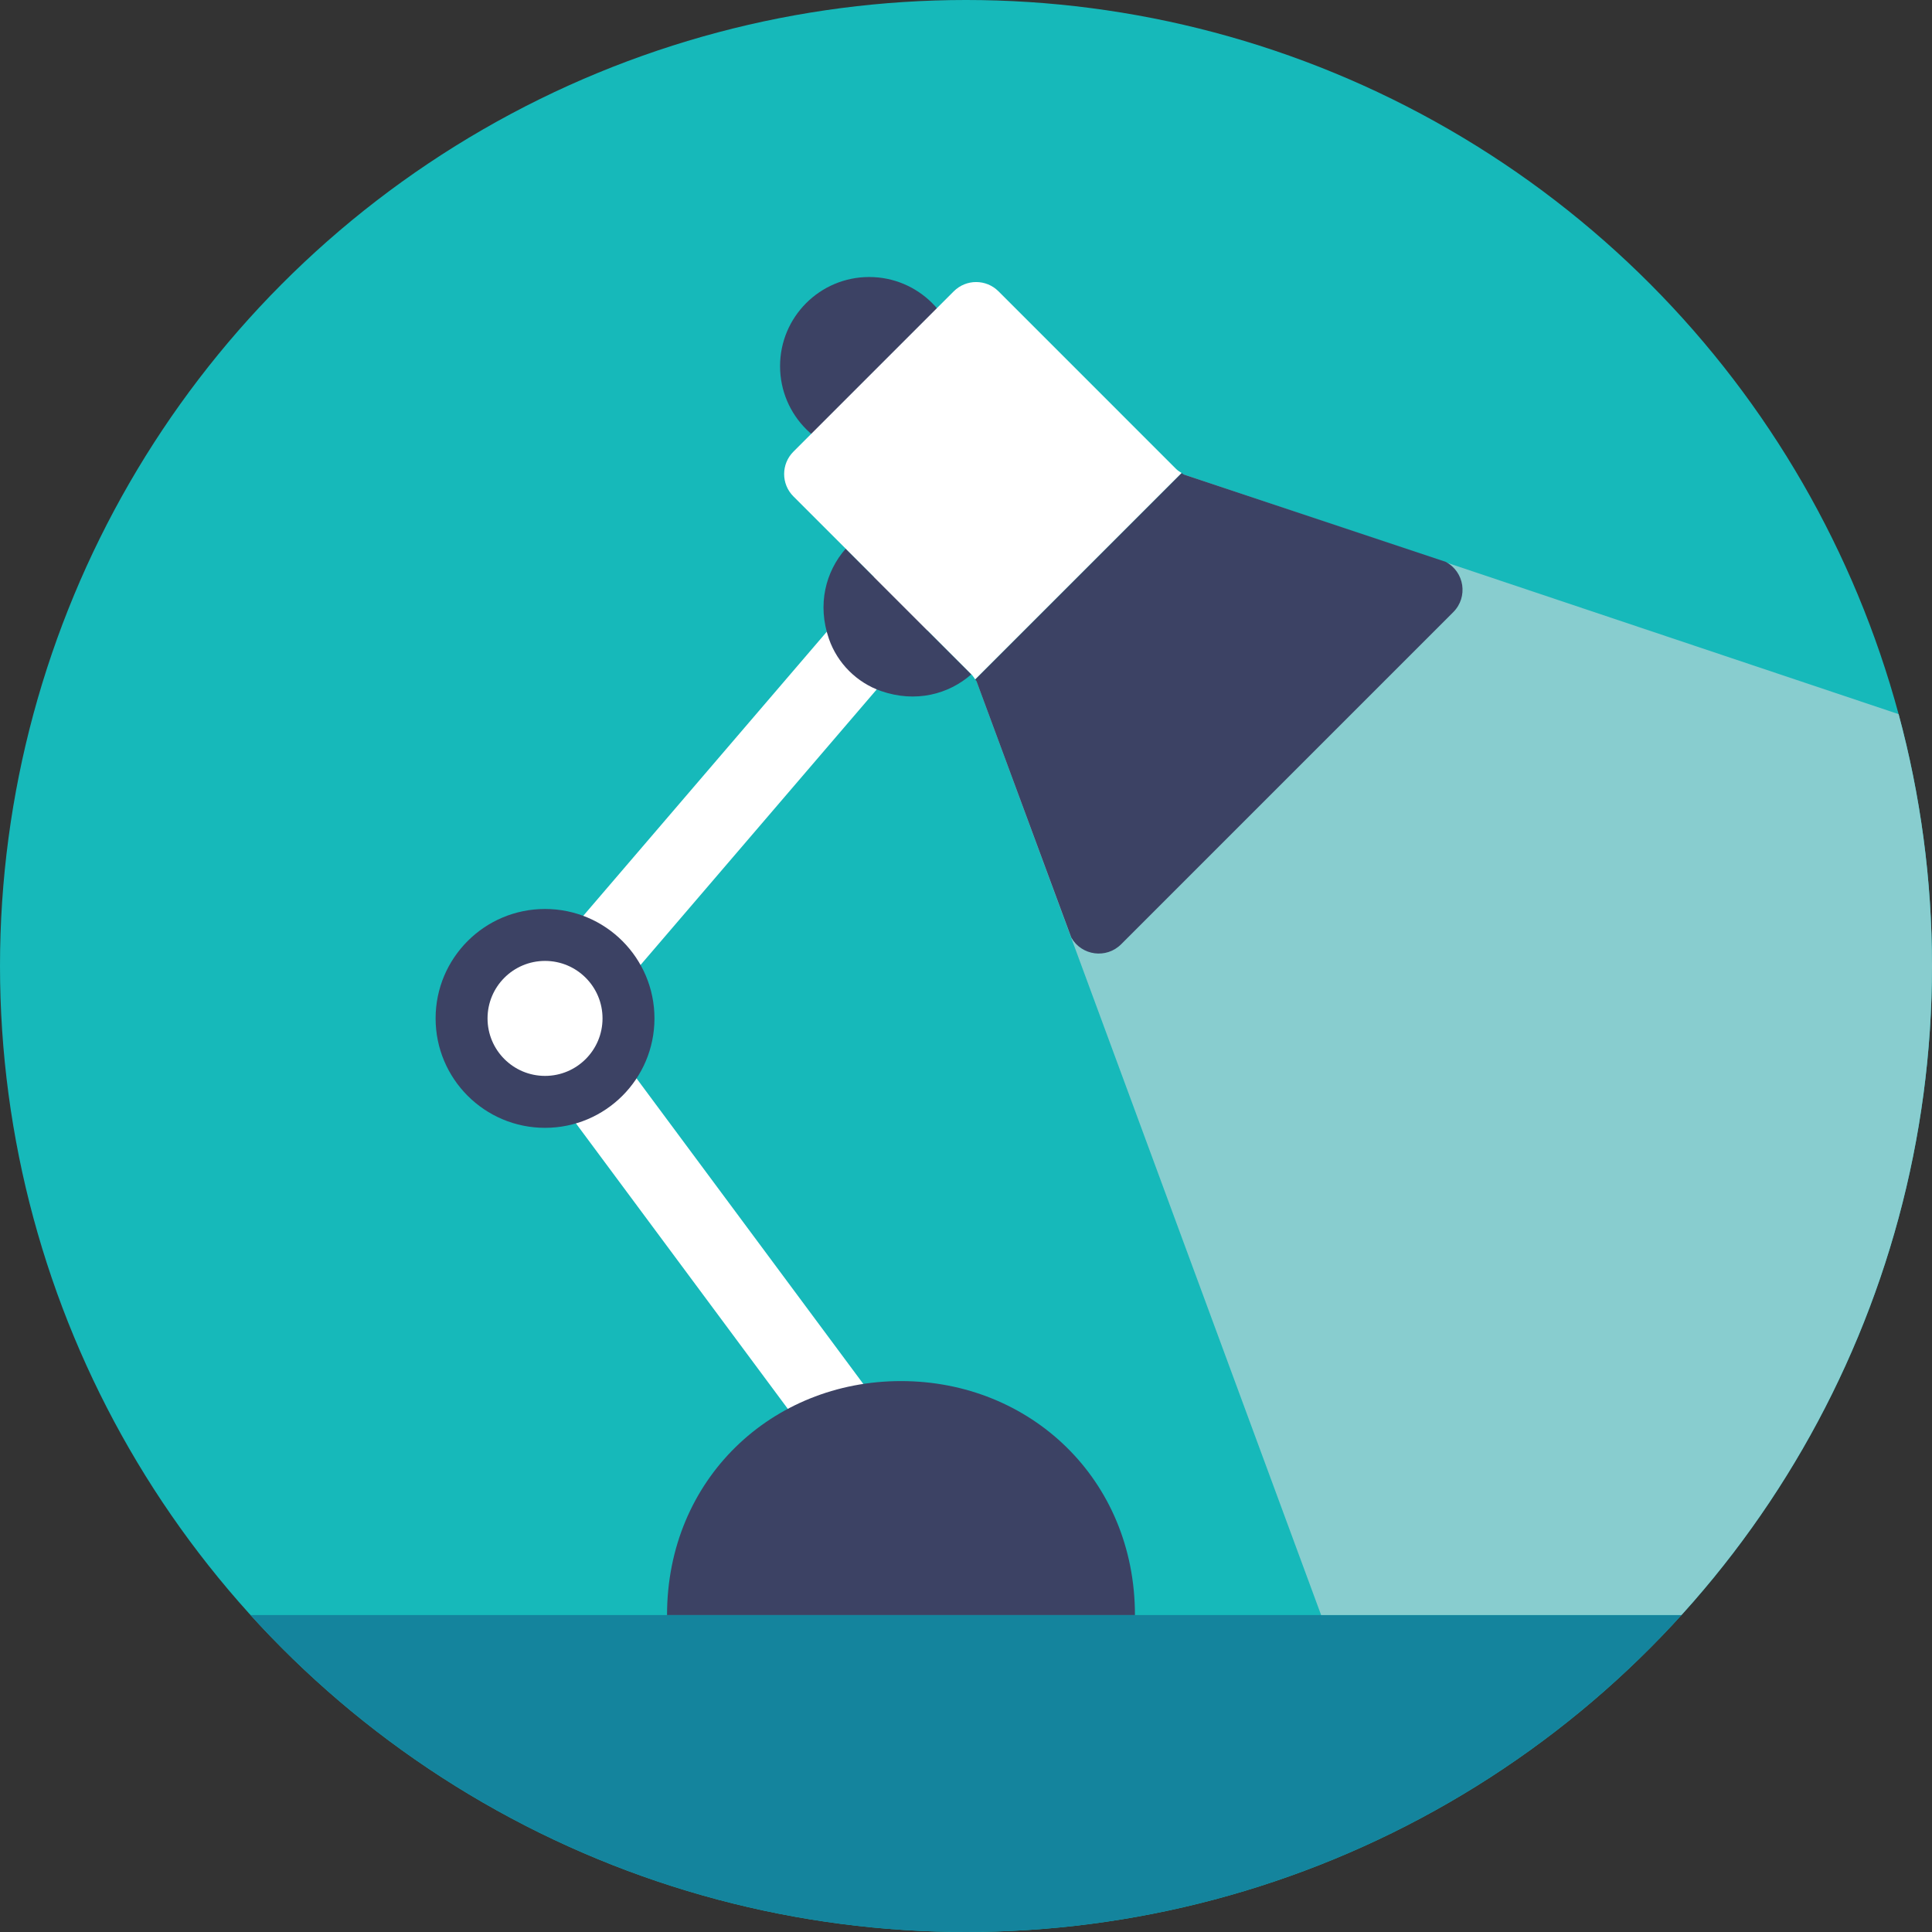
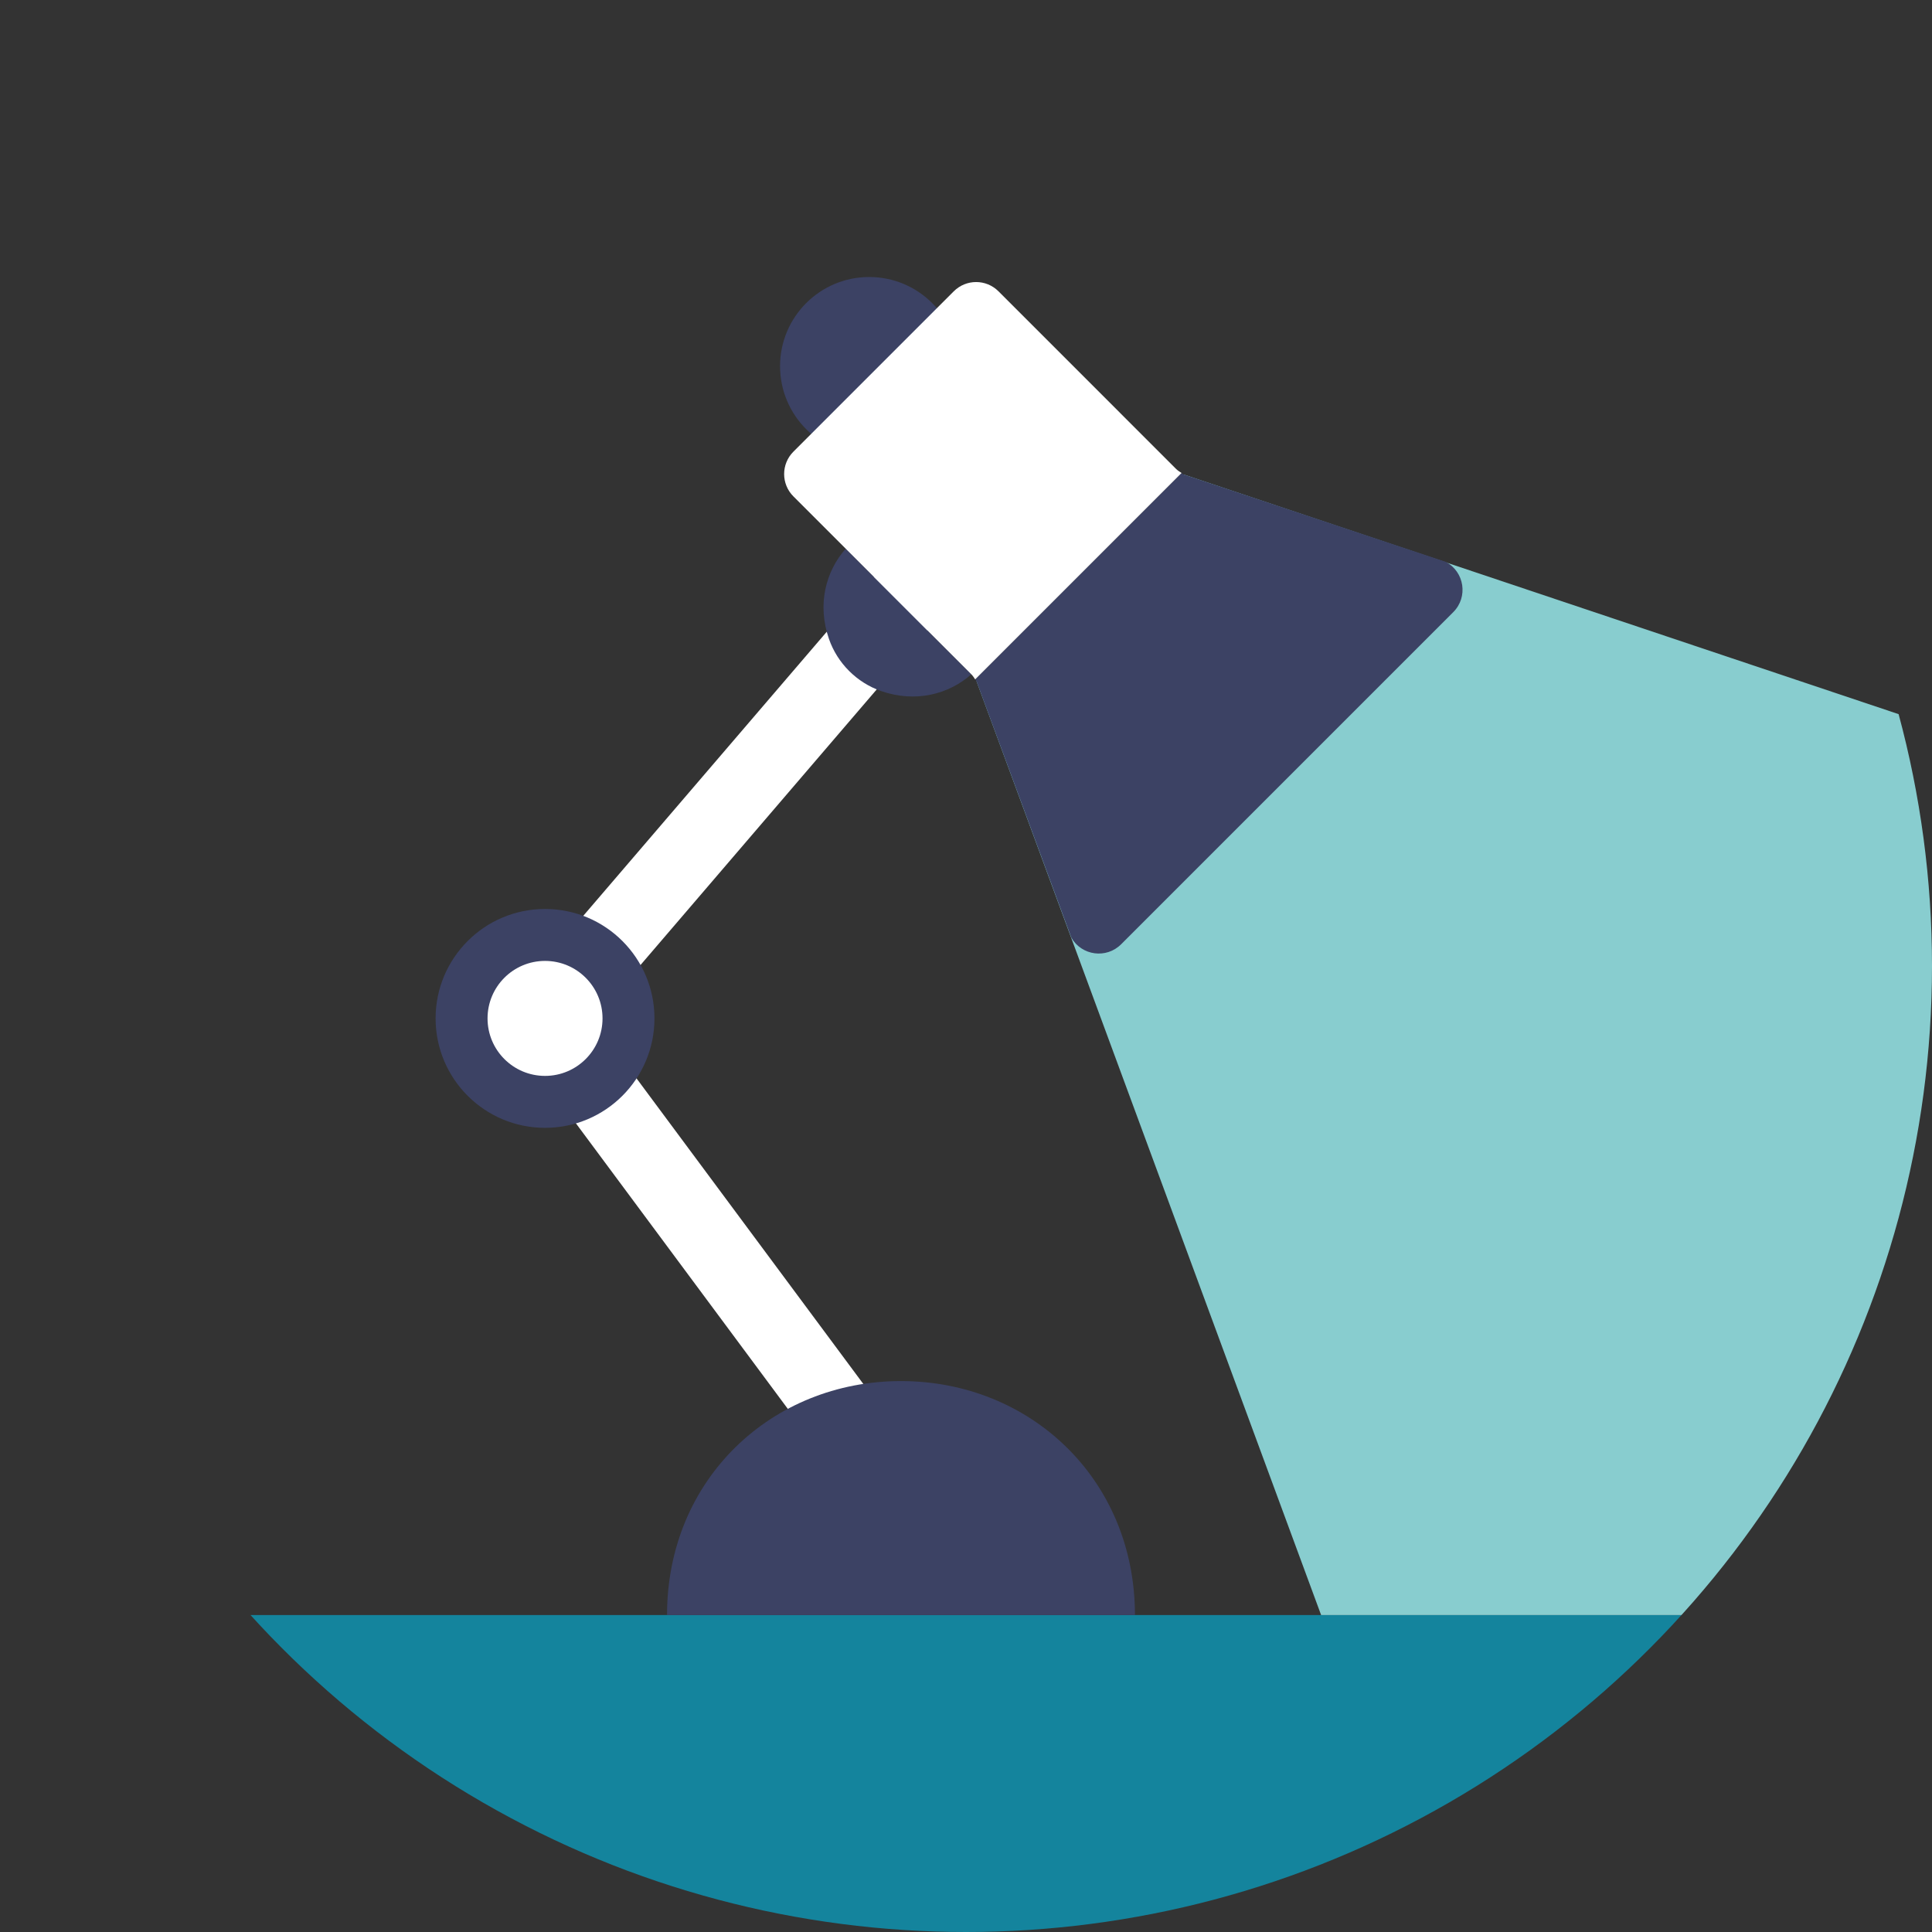
<svg xmlns="http://www.w3.org/2000/svg" xmlns:xlink="http://www.w3.org/1999/xlink" enable-background="new 0 0 128 128" version="1.1" viewBox="0 0 128 128" xml:space="preserve">
  <rect x="0" y="0" width="128" height="128" fill="#333333" stroke="none" />
  <g id="Layer_1">
-     <rect fill="#F4F5F5" height="1520" opacity="0" width="727.938" x="-539.984" y="-1111" />
-   </g>
+     </g>
  <g id="Layer_2">
    <g>
-       <circle cx="64" cy="64" fill="#16B9BA" r="64" />
      <g>
        <defs>
          <circle cx="64" cy="64" id="SVGID_87_" r="64" />
        </defs>
        <clipPath id="SVGID_2_">
          <use overflow="visible" xlink:href="#SVGID_87_" />
        </clipPath>
        <rect clip-path="url(#SVGID_2_)" fill="#14849D" height="21" width="128" x="0" y="107" />
      </g>
      <g>
        <defs>
          <circle cx="64" cy="64" id="SVGID_89_" r="64" />
        </defs>
        <clipPath id="SVGID_4_">
          <use overflow="visible" xlink:href="#SVGID_89_" />
        </clipPath>
        <polyline clip-path="url(#SVGID_4_)" fill="#88CDCF" points="64.691,45.118 66.485,45.01 68.704,43.586 78.416,31.435      128,48.055 128,107 87.527,107 64.691,45.117    " />
      </g>
      <polyline fill="none" points="60.11,39.472 36.11,67.472 59.693,99.25       " stroke="#FFFFFF" stroke-miterlimit="10" stroke-width="5" />
      <circle cx="36.11" cy="67.472" fill="#3C4264" r="7.25" />
      <circle cx="36.11" cy="67.472" fill="#FFFFFF" r="3.809" />
      <path d="M59.693,91.5c-8.56,0-15.5,6.5-15.5,15.5h31C75.193,98,68.254,91.5,59.693,91.5z" fill="#3C4264" />
      <circle cx="57.586" cy="24.258" fill="#3C4264" r="5.905" />
      <path d="M64.354,44.677l-8.325-8.325c-1.326,1.511-1.902,3.695-1.107,5.983c0.557,1.603,1.846,2.891,3.449,3.448    C60.658,46.578,62.844,46.003,64.354,44.677z" fill="#3C4264" />
      <path d="M95.784,37.225l-17.368-5.79c-0.049-0.026-0.087-0.069-0.134-0.099L64.608,45.01    c0.025,0.038,0.06,0.068,0.082,0.108l6.288,17.003c0.686,1.198,2.323,1.417,3.299,0.44l22.005-22.005    C97.279,39.56,97.028,37.885,95.784,37.225z" fill="#3C4264" />
-       <path d="M77.917,31.066L66.152,19.3c-0.818-0.818-2.144-0.818-2.962,0L52.565,29.925    c-0.818,0.818-0.818,2.144,0,2.962l11.79,11.79c0.131,0.131,0.244,0.279,0.337,0.44l6.288,17.003    c0.686,1.198,2.323,1.417,3.299,0.44l22.006-22.005c0.996-0.996,0.745-2.671-0.499-3.331l-17.368-5.79    C78.232,31.337,78.064,31.213,77.917,31.066z" fill="none" />
      <path d="M64.608,45.01l13.674-13.674c-0.128-0.082-0.257-0.162-0.365-0.27L66.152,19.3    c-0.818-0.818-2.144-0.818-2.962,0L52.565,29.925c-0.818,0.818-0.818,2.144,0,2.962l11.79,11.789    C64.453,44.776,64.531,44.893,64.608,45.01z" fill="#FFFFFF" />
    </g>
  </g>
</svg>